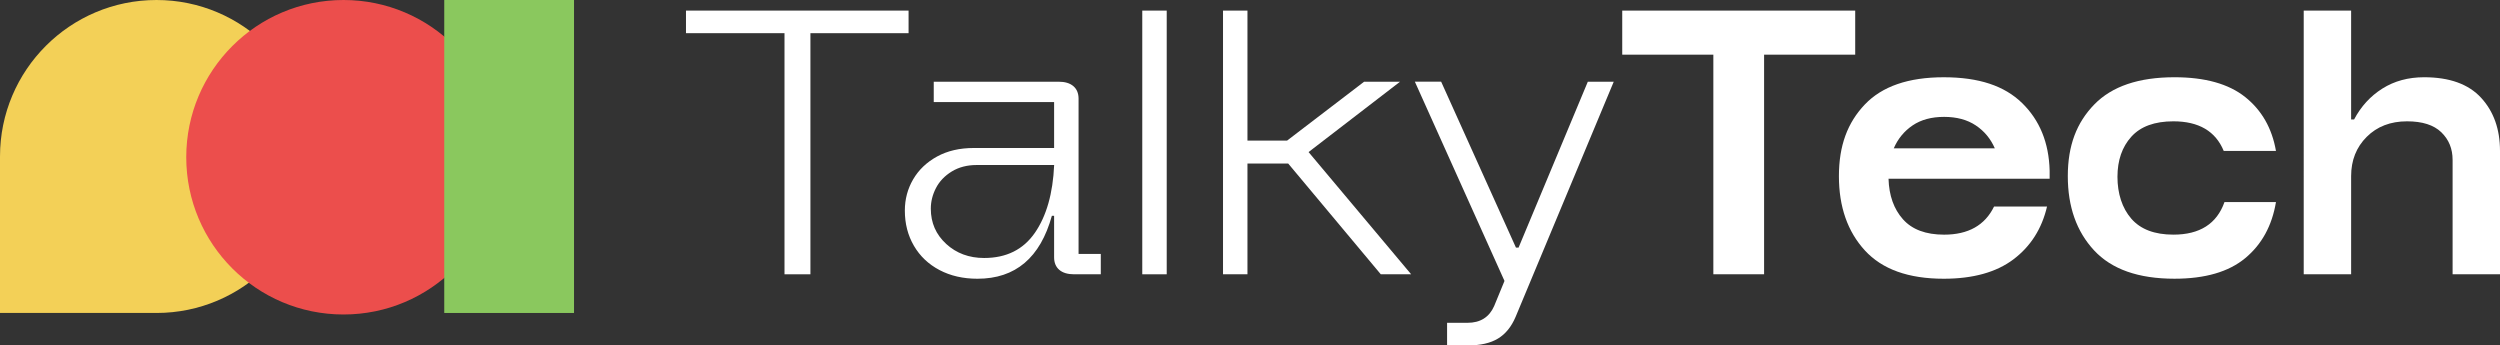
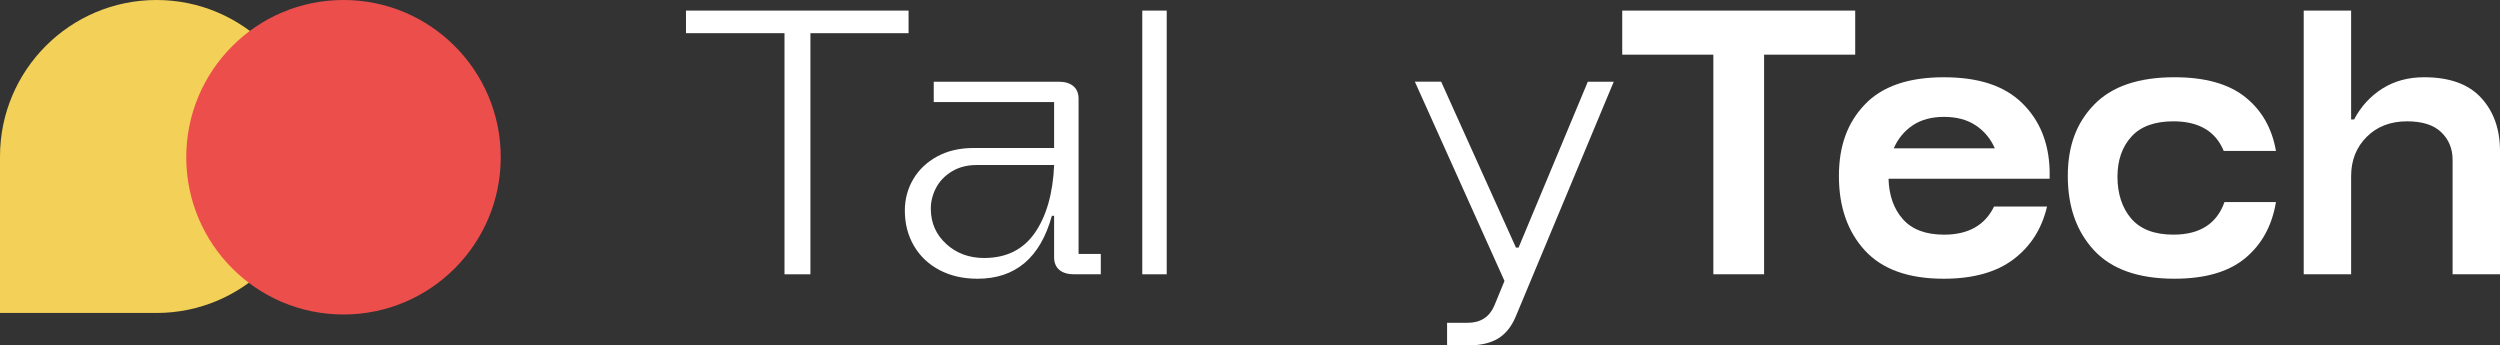
<svg xmlns="http://www.w3.org/2000/svg" id="Camada_2" data-name="Camada 2" viewBox="0 0 1637.57 226.24">
  <rect x="0" y="0" width="1637.57" height="226.24" fill="#333333" stroke="none" />
  <defs>
    <style>      .cls-1 {        fill: #8ac85e;      }      .cls-1, .cls-2, .cls-3, .cls-4 {        stroke-width: 0px;      }      .cls-2 {        fill: #f3d057;      }      .cls-3 {        fill: #ec4e4c;      }      .cls-4 {        fill: #fff;      }    </style>
  </defs>
  <g id="Camada_1-2" data-name="Camada 1">
    <g>
      <g>
        <path class="cls-4" d="M595.14,6.94v14.8h-64.29v157.93h-16.98V21.73h-64.53V6.94h145.8Z" />
        <path class="cls-4" d="M721.05,179.67h-17.47c-4.21,0-7.44-.97-9.71-2.91-2.27-1.94-3.4-4.69-3.4-8.25v-27.17h-1.46c-7.6,27.5-23.86,41.24-48.76,41.24-9.38,0-17.67-1.9-24.87-5.7-7.2-3.8-12.78-9.1-16.74-15.89-3.96-6.79-5.94-14.47-5.94-23.05,0-7.44,1.82-14.27,5.46-20.5,3.64-6.22,8.86-11.2,15.65-14.92,6.79-3.72,14.8-5.58,24.02-5.58h52.64v-30.08h-78.84v-13.34h81.76c4.2,0,7.44.97,9.7,2.91,2.26,1.94,3.4,4.69,3.4,8.25v101.65h14.56v13.34ZM619.77,159.77c6.71,6.15,15,9.22,24.87,9.22,14.56,0,25.63-5.5,33.24-16.5,7.6-11,11.8-25.79,12.62-44.4h-50.7c-6.31,0-11.77,1.42-16.38,4.25-4.61,2.83-8.05,6.43-10.31,10.79-2.27,4.37-3.4,8.9-3.4,13.59,0,9.22,3.36,16.9,10.07,23.05Z" />
        <path class="cls-4" d="M764.23,6.94v172.73h-16.01V6.94h16.01Z" />
-         <path class="cls-4" d="M817.12,6.94v85.15h25.96l50.46-38.57h23.53l-59.92,46.09,67.2,80.06h-19.89l-60.65-72.54h-26.69v72.54h-16.01V6.94h16.01Z" />
        <path class="cls-4" d="M993,162.2h1.7l45.37-108.68h16.98l-64.29,154.05c-2.75,6.47-6.59,11.2-11.52,14.19-4.93,2.99-11.44,4.49-19.53,4.49h-13.83v-14.8h13.34c8.41,0,14.23-3.64,17.47-10.92l6.79-16.5-58.71-130.52h17.22l49,108.68Z" />
        <path class="cls-4" d="M1215.21,6.94v28.87h-59.68v143.86h-33.24V35.8h-59.68V6.94h152.59Z" />
        <path class="cls-4" d="M1318.92,169.84c-11.24,8.49-26.49,12.74-45.73,12.74-23.13,0-40.35-6.19-51.67-18.56-11.32-12.37-16.98-28.58-16.98-48.64s5.66-35.06,16.98-46.94c11.32-11.89,28.54-17.83,51.67-17.83s39.75,5.62,51.31,16.86c11.56,11.24,17.59,26,18.07,44.27v5.34h-105.53c.32,11,3.48,19.85,9.46,26.56,5.98,6.71,14.96,10.07,26.93,10.07,15.85,0,26.77-6.14,32.75-18.44h34.69c-3.4,14.56-10.72,26.08-21.96,34.57ZM1306.67,97.18c-2.75-6.31-6.91-11.32-12.49-15.04-5.58-3.72-12.49-5.58-20.74-5.58s-15.12,1.86-20.62,5.58c-5.5,3.72-9.62,8.73-12.37,15.04h66.23Z" />
        <path class="cls-4" d="M1470.67,169.11c-10.84,8.98-26.28,13.46-46.34,13.46-23.62,0-41.16-6.19-52.64-18.56-11.49-12.37-17.22-28.58-17.22-48.64s5.78-35.06,17.35-46.94c11.56-11.89,29.07-17.83,52.52-17.83,20.05,0,35.5,4.33,46.34,12.98,10.83,8.65,17.55,20.42,20.14,35.3h-34.21c-5.34-12.94-16.34-19.41-32.99-19.41-12.29,0-21.47,3.36-27.53,10.07-6.07,6.71-9.1,15.49-9.1,26.32s3.03,20.46,9.1,27.41c6.06,6.96,15.24,10.43,27.53,10.43,17.3,0,28.46-7.12,33.48-21.35h33.72c-2.59,15.53-9.3,27.78-20.14,36.75Z" />
        <path class="cls-4" d="M1540.05,6.94v71.32h1.94c4.53-8.57,10.71-15.32,18.56-20.26,7.84-4.93,16.94-7.4,27.29-7.4,16.66,0,29.11,4.49,37.36,13.46,8.25,8.98,12.37,20.58,12.37,34.81v80.79h-31.05v-74.96c0-7.28-2.47-13.3-7.4-18.07-4.94-4.77-12.42-7.16-22.44-7.16-10.84,0-19.65,3.4-26.44,10.19-6.79,6.79-10.19,15.37-10.19,25.72v64.29h-31.05V6.94h31.05Z" />
      </g>
      <path class="cls-2" d="M102.5,0h102.5v102.5c0,56.57-45.93,102.5-102.5,102.5h0C45.93,205,0,159.07,0,102.5H0C0,45.93,45.93,0,102.5,0Z" transform="translate(205 205) rotate(-180)" />
      <circle class="cls-3" cx="225" cy="103" r="103" />
-       <rect class="cls-1" x="291" width="85" height="205" />
    </g>
  </g>
</svg>